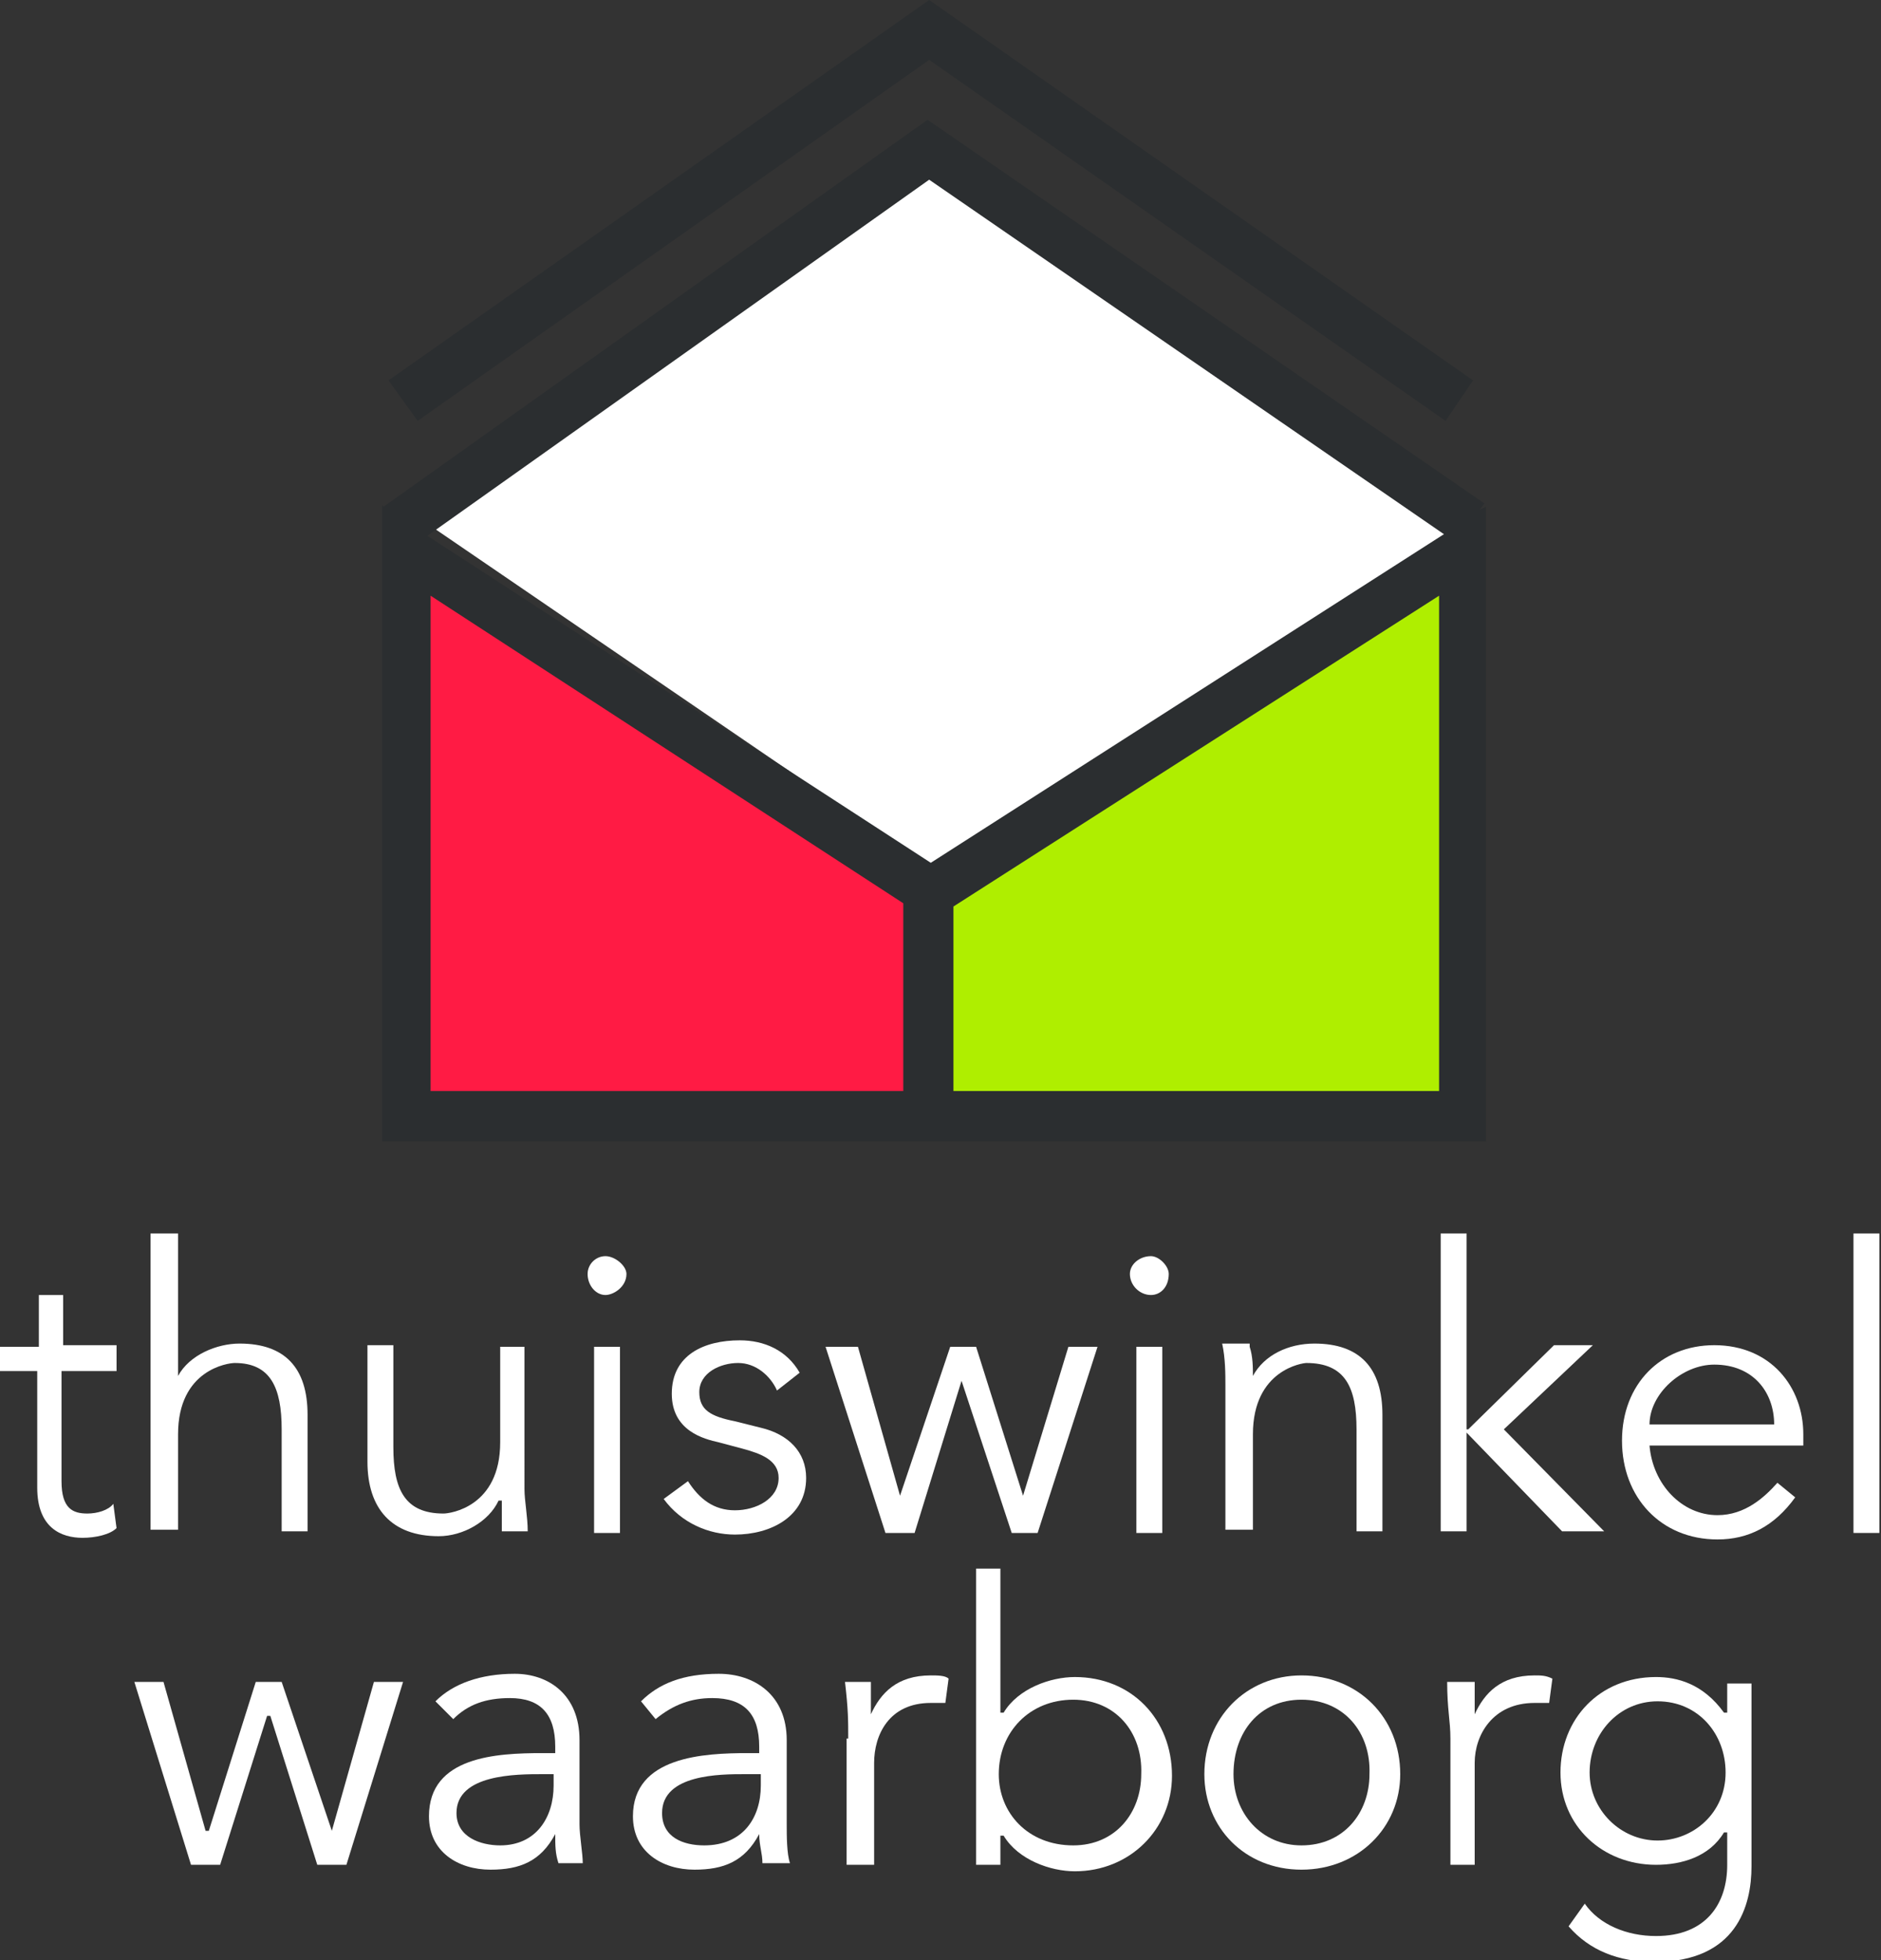
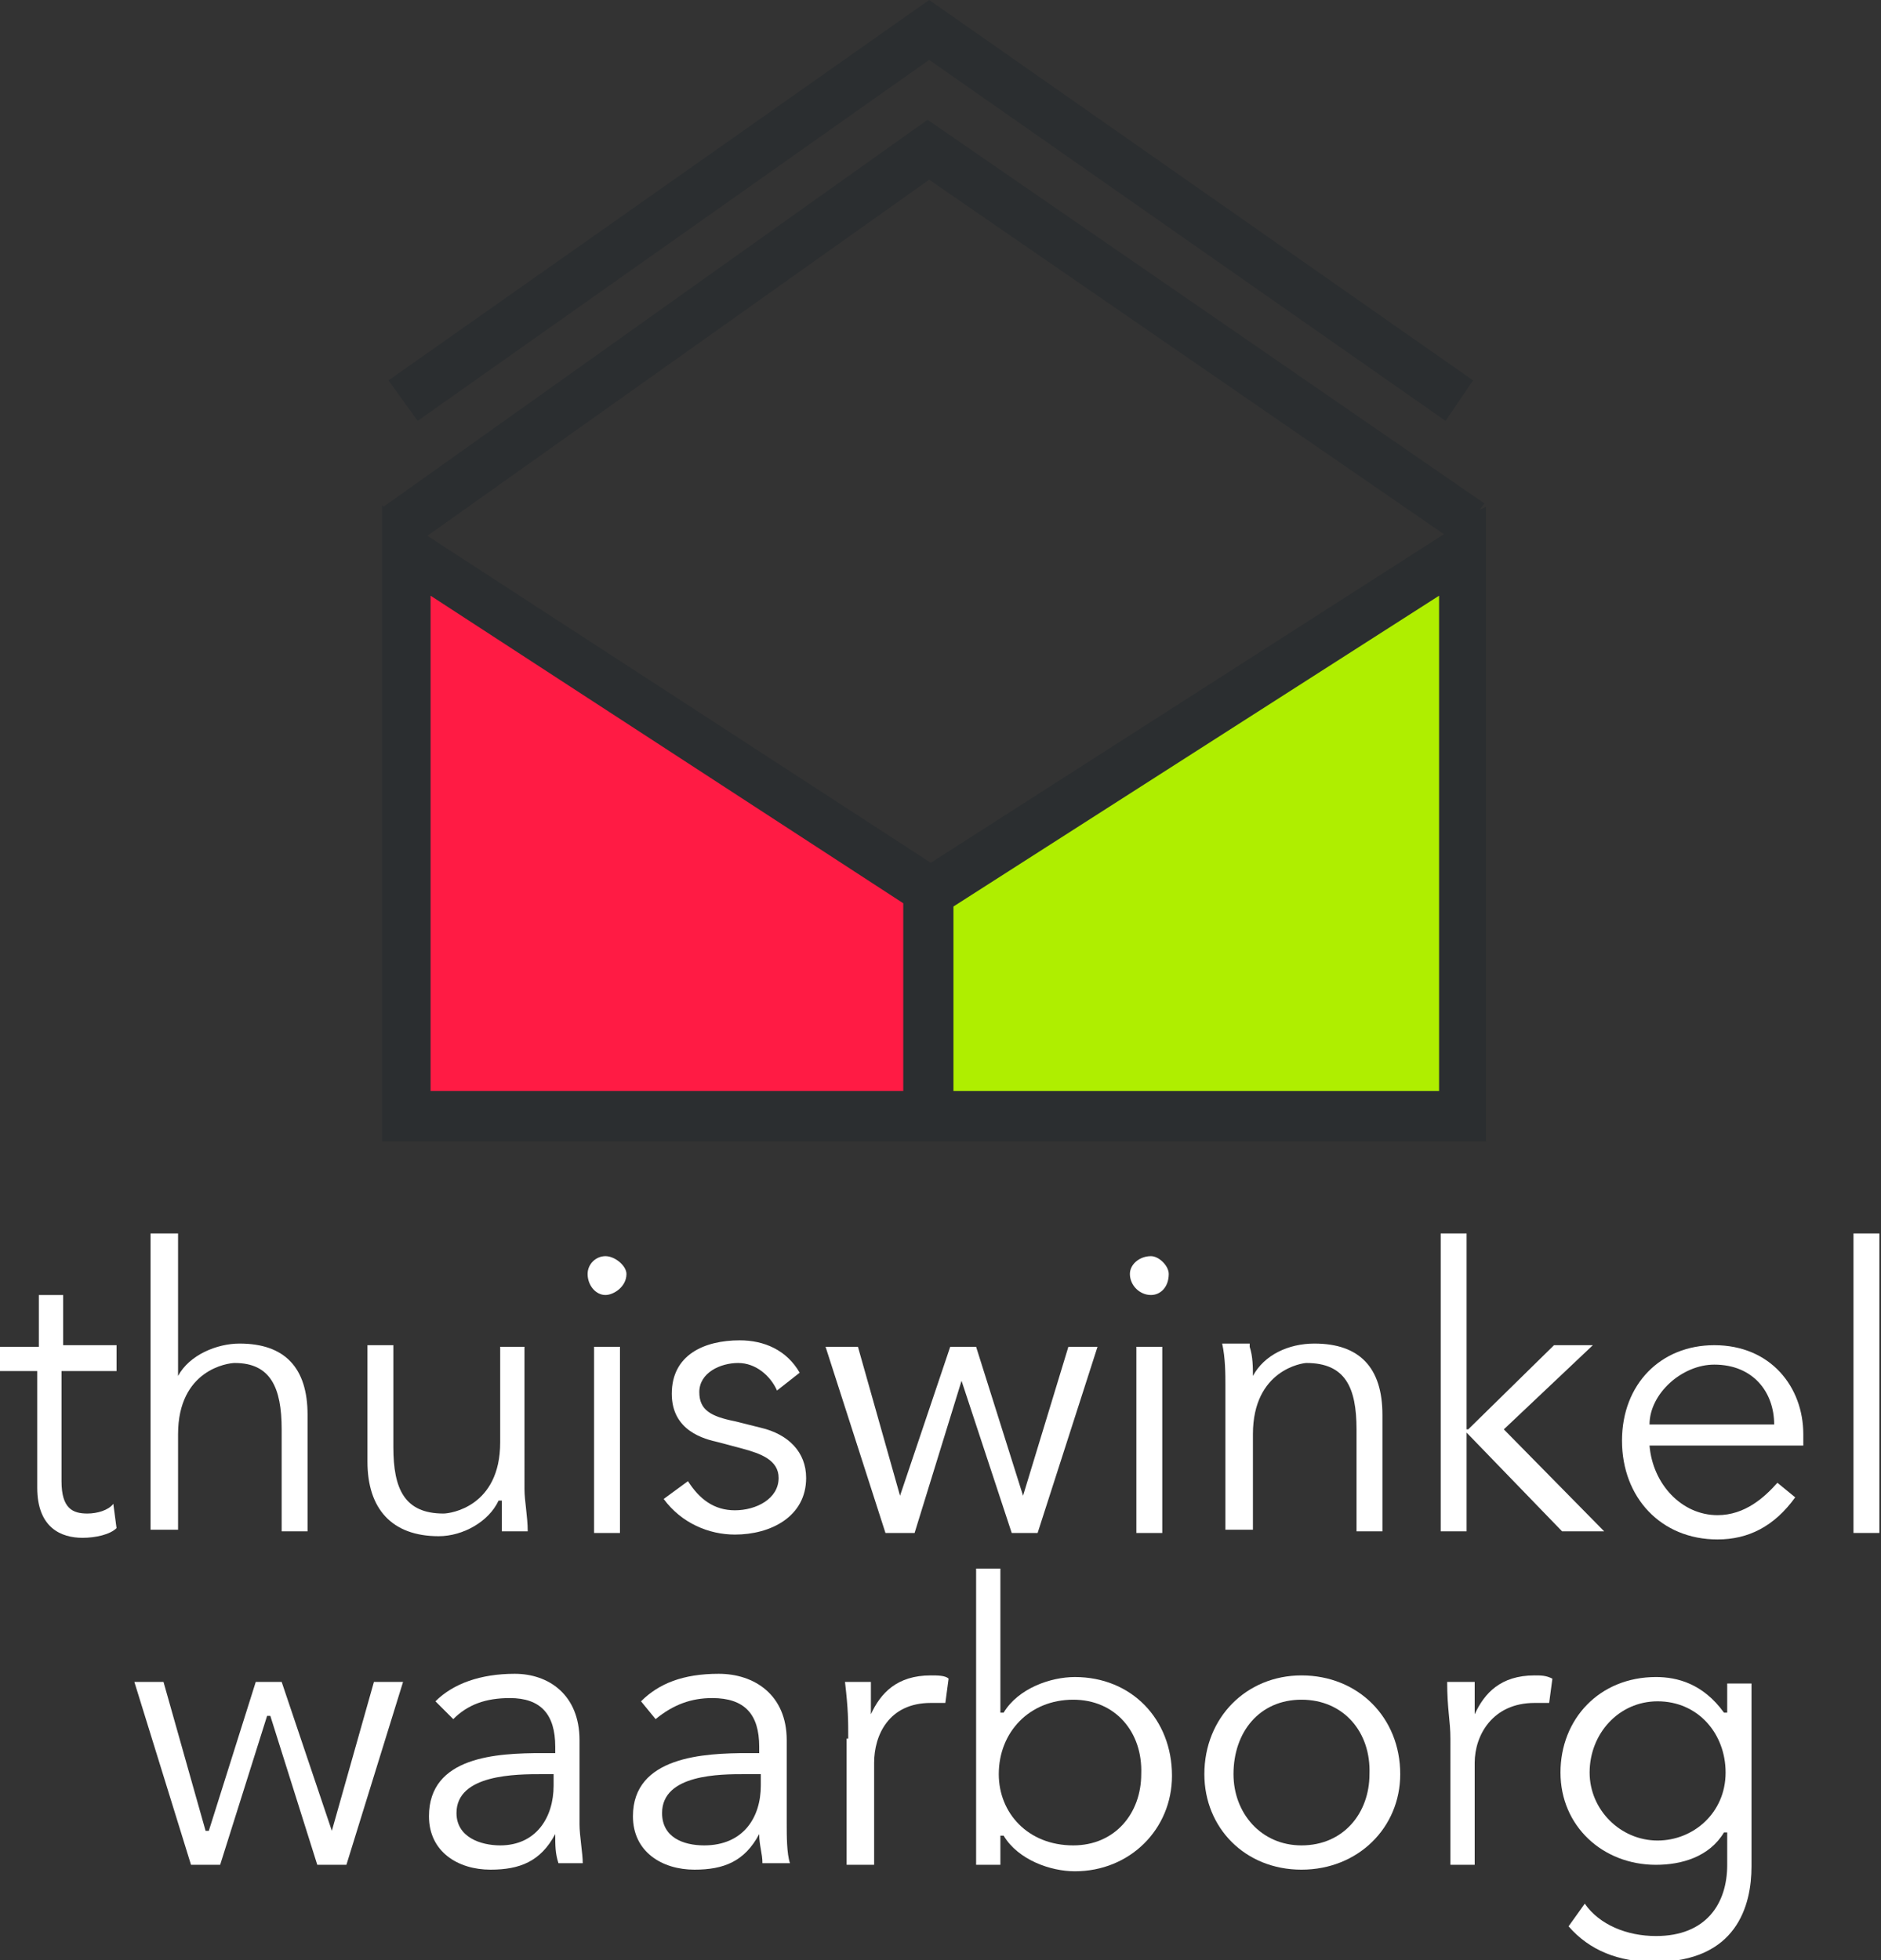
<svg xmlns="http://www.w3.org/2000/svg" version="1.1" id="Ebene_1" x="0px" y="0px" viewBox="0 0 116.2 121.1" style="enable-background:new 0 0 116.2 121.1;" xml:space="preserve">
  <rect x="0" y="0" width="116.2" height="121.1" fill="#333333" stroke="none" />
  <style type="text/css">
	.st0{fill-rule:evenodd;clip-rule:evenodd;fill:#FFFFFF;}
	.st1{fill-rule:evenodd;clip-rule:evenodd;fill:#AFEE00;}
	.st2{fill-rule:evenodd;clip-rule:evenodd;fill:#FF1B44;}
	.st3{fill:#2B2E30;}
</style>
  <g id="surface1">
-     <path class="st0" d="M25.3,31.6L57.4,9.2l32.8,23.7L57.5,53.6L25.3,31.6" />
    <path class="st1" d="M57.7,68.4l-0.2-12.6l33.2-21.1v33.8L57.7,68.4" />
    <path class="st2" d="M25.5,68.2V35.3l31.7,19.8v13.5L25.5,68.2" />
    <path class="st3" d="M91.9,70.5H23.6V31.2l0.1,0.1L57.3,7.4l34.4,23.7l-0.3,0.4l0.4-0.2V70.5z M58.9,67.4h30V36.8L58.9,56V67.4z    M26.6,67.4h29.2V55.8l-29.2-19V67.4z M26.4,33.1l31.1,20.2L89.2,33L57.4,11.1L26.4,33.1z M89.3,26L57.4,3.7L25.8,26L24,23.5   L57.4,0L91,23.5L89.3,26z" />
    <path class="st0" d="M7.1,84.7H3.8v6.8c0,1.7,0.7,2,1.6,2c0.6,0,1.3-0.2,1.6-0.6l0.2,1.5C6.8,94.8,5.9,95,5.1,95   c-1.3,0-2.8-0.6-2.8-3.1v-7.2H0v-1.5h2.4V80h1.5v3.1h3.3V84.7" />
    <path class="st0" d="M9.3,76.2H11V85c0.7-1.3,2.4-2,3.8-2c2.8,0,4.2,1.5,4.2,4.4v7.2h-1.6v-6.3c0-2.6-0.7-4.1-2.9-4.1   c-0.4,0-3.5,0.4-3.5,4.4v5.9H9.3V76.2" />
    <path class="st0" d="M31,94.6c0-0.6,0-1.3,0-1.9h-0.2c-0.6,1.3-2.2,2.2-3.7,2.2c-2.9,0-4.4-1.7-4.4-4.6v-7.2h1.6v6.3   c0,2.6,0.7,4.1,3.1,4.1c0.4,0,3.5-0.4,3.5-4.4v-5.9h1.5V92c0,0.7,0.2,1.7,0.2,2.6H31" />
    <path class="st0" d="M37.4,80c-0.6,0-1.1-0.6-1.1-1.3c0-0.6,0.5-1.1,1.1-1.1c0.6,0,1.3,0.6,1.3,1.1C38.7,79.5,37.9,80,37.4,80z    M36.7,83.2h1.6v11.5h-1.6V83.2" />
    <path class="st0" d="M48,85.9c-0.4-0.9-1.3-1.7-2.4-1.7c-1.1,0-2.4,0.6-2.4,1.8c0,1.1,0.7,1.5,2.2,1.8l1.6,0.4   c1.7,0.4,2.8,1.5,2.8,3.1c0,2.4-2.2,3.5-4.4,3.5c-1.6,0-3.3-0.7-4.4-2.2l1.5-1.1c0.7,1.1,1.6,1.8,2.9,1.8c1.3,0,2.7-0.7,2.7-2   c0-1.1-1.1-1.5-2.2-1.8l-1.5-0.4c-0.9-0.2-2.9-0.7-2.9-3c0-2.4,2-3.3,4.2-3.3c1.5,0,2.9,0.6,3.7,2L48,85.9" />
    <path class="st0" d="M53,83.2l2.6,9.2l3.1-9.2h1.6l2.9,9.2l2.8-9.2h1.8l-3.7,11.5h-1.6l-3.1-9.4l-2.9,9.4h-1.8l-3.7-11.5H53" />
    <path class="st0" d="M71.1,80c-0.7,0-1.3-0.6-1.3-1.3c0-0.6,0.6-1.1,1.3-1.1c0.5,0,1.1,0.6,1.1,1.1C72.2,79.5,71.7,80,71.1,80z    M70.2,83.2h1.6v11.5h-1.6V83.2" />
    <path class="st0" d="M77.2,83.2c0.2,0.6,0.2,1.3,0.2,1.8c0.7-1.3,2.2-2,3.8-2c2.8,0,4.2,1.5,4.2,4.4v7.2h-1.6v-6.3   c0-2.6-0.7-4.1-3.1-4.1c-0.2,0-3.3,0.4-3.3,4.4v5.9h-1.7v-8.9c0-0.7,0-1.7-0.2-2.6H77.2" />
    <path class="st0" d="M90.7,88.3l5.3-5.2h2.4l-5.5,5.2l6.2,6.3h-2.6l-5.9-6.1v6.1h-1.6V76.2h1.6V88.3" />
    <path class="st0" d="M101.9,89.3c0.2,2.4,2,4.3,4.2,4.3c1.7,0,2.9-1.1,3.7-2l1.1,0.9c-1.3,1.8-2.9,2.6-4.8,2.6   c-3.5,0-5.9-2.6-5.9-6.1c0-3.5,2.4-5.9,5.7-5.9c3.5,0,5.5,2.6,5.5,5.5v0.7H101.9z M109.6,88c0-2-1.3-3.7-3.7-3.7c-2,0-4,1.8-4,3.7   H109.6" />
    <path class="st0" d="M114.5,76.2h1.6v18.5h-1.6V76.2" />
    <path class="st0" d="M10.1,103.9l2.6,9.2h0.2l2.9-9.2h1.6l3.1,9.2l2.6-9.2h1.8l-3.5,11.3h-1.8l-2.9-9.2h-0.2l-2.9,9.2h-1.8   l-3.5-11.3H10.1" />
    <path class="st0" d="M34.3,108.3v-0.4c0-2-0.9-3-2.8-3c-1.5,0-2.6,0.4-3.5,1.3l-1.1-1.1c1.1-1.1,2.8-1.7,4.9-1.7s4,1.3,4,4.1v5.2   c0,0.7,0.2,1.8,0.2,2.4h-1.5c-0.2-0.6-0.2-1.1-0.2-1.8c-0.9,1.7-2.2,2.2-4,2.2c-2,0-3.8-1.1-3.8-3.3c0-3.7,4.2-3.9,7-3.9H34.3z    M33.5,109.6c-1.6,0-5.3,0-5.3,2.4c0,1.5,1.5,2,2.7,2c2.2,0,3.3-1.7,3.3-3.7v-0.7H33.5" />
    <path class="st0" d="M46.9,108.3v-0.4c0-2-0.9-3-2.9-3c-1.3,0-2.4,0.4-3.5,1.3l-0.9-1.1c1.1-1.1,2.6-1.7,4.8-1.7   c2.2,0,4.2,1.3,4.2,4.1v5.2c0,0.7,0,1.8,0.2,2.4h-1.7c0-0.6-0.2-1.1-0.2-1.8c-0.9,1.7-2.2,2.2-4,2.2c-2,0-3.8-1.1-3.8-3.3   c0-3.7,4.4-3.9,7.1-3.9H46.9z M46,109.6c-1.5,0-5.1,0-5.1,2.4c0,1.5,1.3,2,2.6,2c2.4,0,3.5-1.7,3.5-3.7v-0.7H46" />
    <path class="st0" d="M52.4,107.4c0-1.1,0-1.8-0.2-3.5h1.6v2c0.6-1.3,1.6-2.4,3.7-2.4c0.4,0,0.9,0,1.1,0.2l-0.2,1.5   c-0.2,0-0.6,0-0.9,0c-2.6,0-3.5,2-3.5,3.7v6.3h-1.7V107.4" />
    <path class="st0" d="M60.3,96.9h1.5v8.9h0.2c0.9-1.5,2.9-2.2,4.4-2.2c3.5,0,6,2.6,6,6.1c0,3.3-2.6,5.9-6,5.9   c-1.5,0-3.5-0.7-4.4-2.2h-0.2v1.8h-1.5V96.9z M66.3,105c-2.7,0-4.6,2-4.6,4.6c0,2.4,1.8,4.4,4.6,4.4c2.6,0,4.2-2,4.2-4.4   C70.6,107,68.9,105,66.3,105" />
    <path class="st0" d="M80.4,115.5c-3.5,0-6-2.6-6-5.9c0-3.5,2.6-6.1,6-6.1c3.5,0,6.1,2.6,6.1,6.1C86.5,112.9,83.9,115.5,80.4,115.5z    M80.4,105c-2.6,0-4.2,2-4.2,4.6c0,2.4,1.7,4.4,4.2,4.4c2.6,0,4.2-2,4.2-4.4C84.7,107,83,105,80.4,105" />
    <path class="st0" d="M89.6,107.4c0-1.1-0.2-1.8-0.2-3.5h1.7v2c0.6-1.3,1.6-2.4,3.7-2.4c0.4,0,0.7,0,1.1,0.2l-0.2,1.5   c-0.2,0-0.6,0-0.9,0c-2.6,0-3.7,2-3.7,3.7v6.3h-1.5V107.4" />
    <path class="st0" d="M97.9,117.6c0.9,1.3,2.6,2,4.4,2c3.1,0,4.4-2,4.4-4.4v-2h-0.2c-0.9,1.5-2.6,2-4.2,2c-3.3,0-5.9-2.4-5.9-5.7   s2.4-5.9,5.9-5.9c1.3,0,2.9,0.4,4.2,2.2h0.2v-1.8h1.5v11.3c0,2.4-0.9,5.9-6,5.9c-2.2,0-4-0.7-5.3-2.2L97.9,117.6z M102.4,113.7   c2.2,0,4.2-1.7,4.2-4.2c0-2.4-1.7-4.4-4.2-4.4c-2.4,0-4.2,2-4.2,4.4C98.2,111.8,100.1,113.7,102.4,113.7" />
  </g>
</svg>